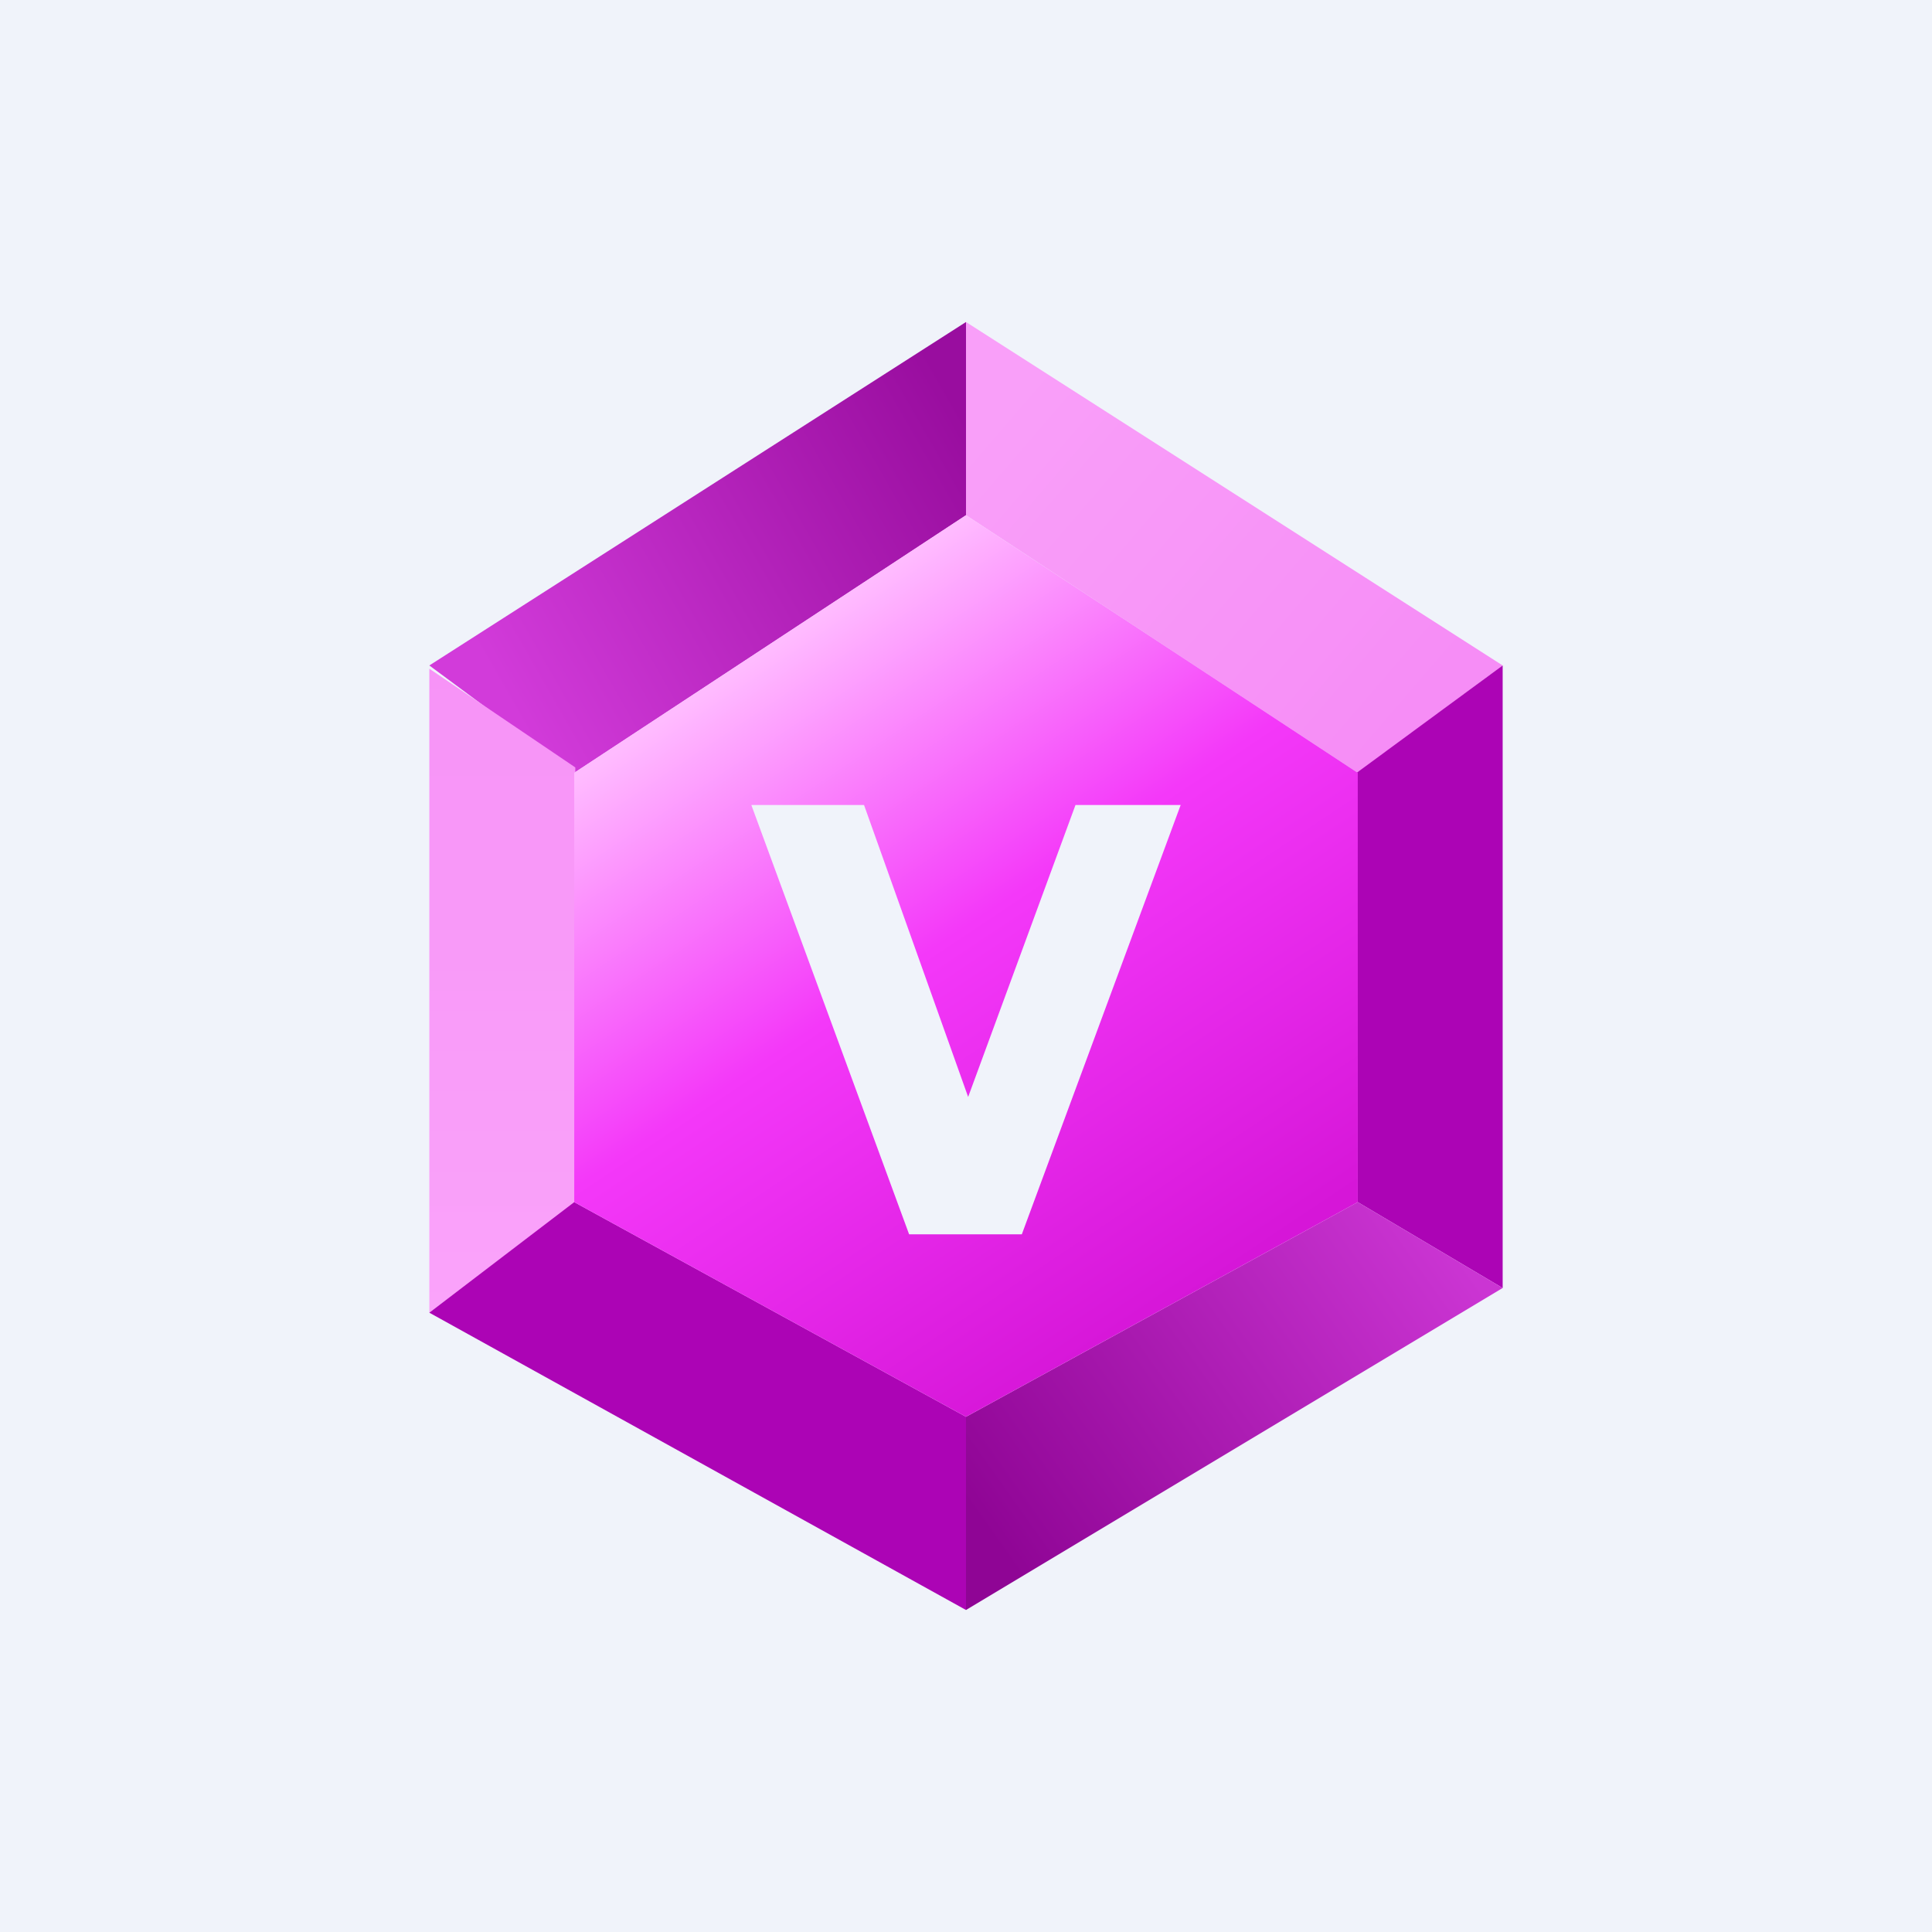
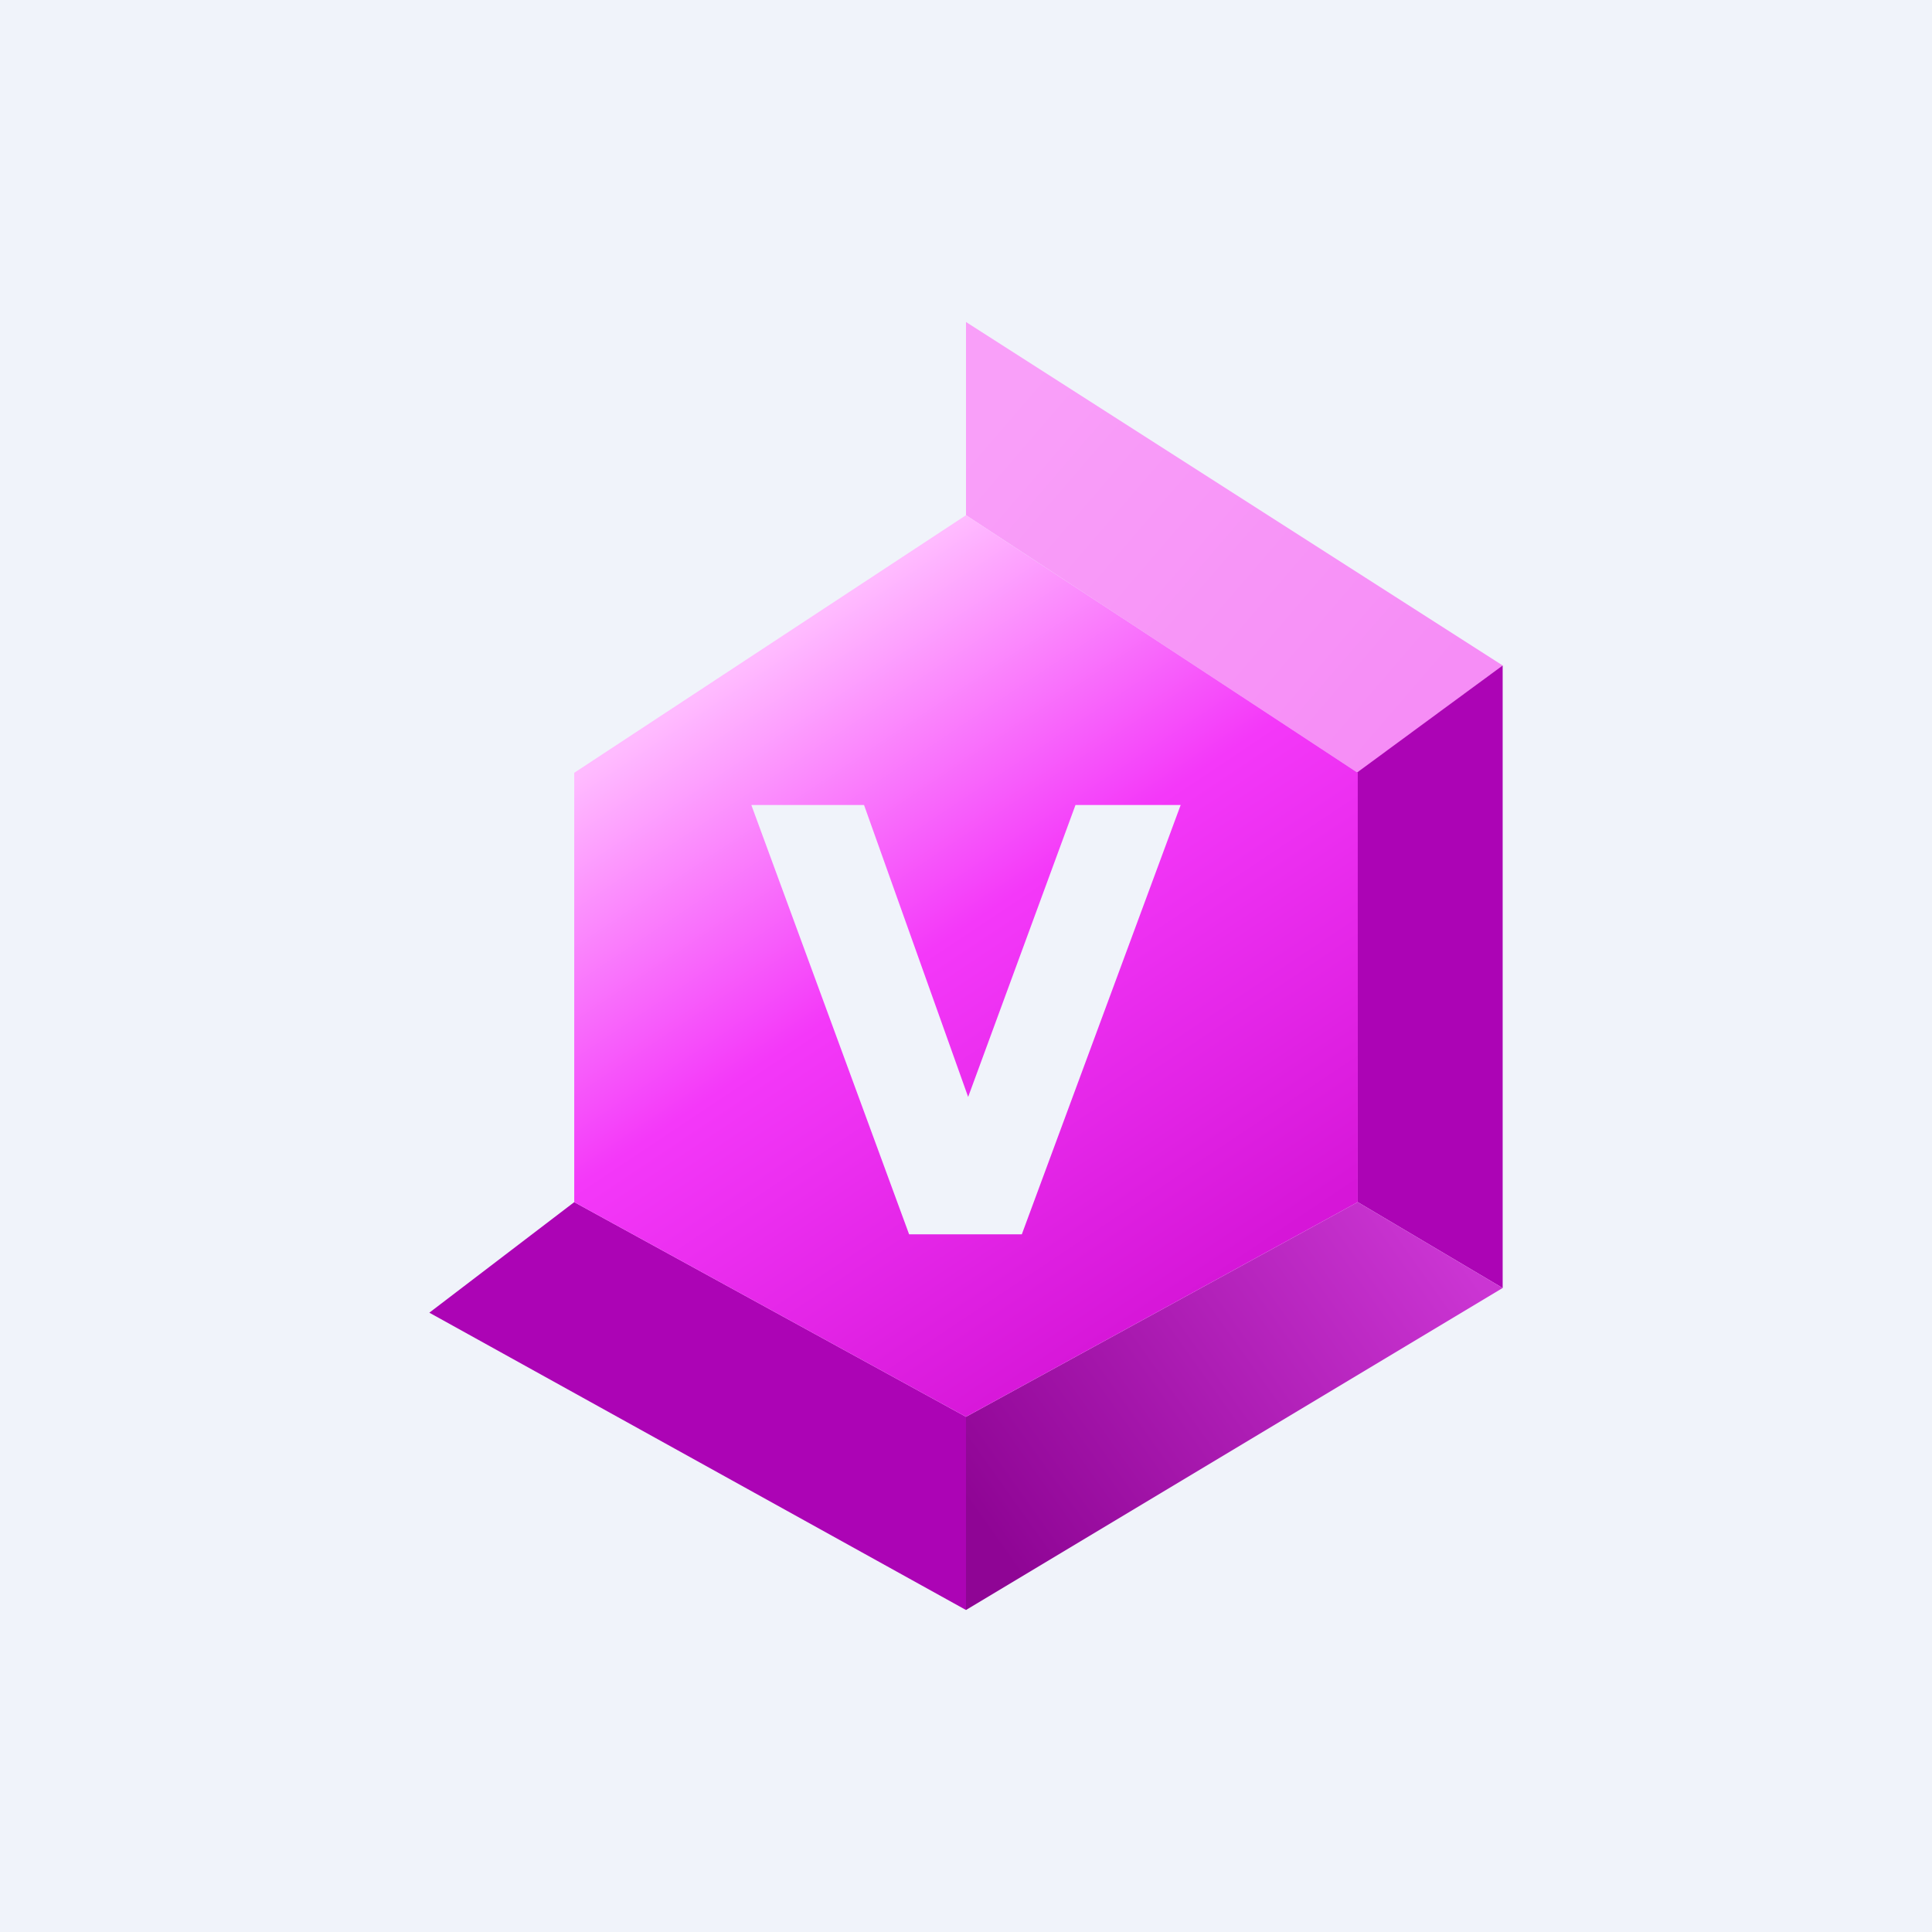
<svg xmlns="http://www.w3.org/2000/svg" width="18" height="18" viewBox="0 0 18 18">
  <path fill="#F0F3FA" d="M0 0h18v18H0z" />
-   <path d="M9 3 4 6.2l1.35 1L9 4.8V3Z" fill="url(#aoh0fgfwp)" />
  <path d="M9 4.8V3l5 3.2-1.35 1L9 4.8Z" fill="url(#boh0fgfwp)" />
  <path d="m14 6.2-1.36 1 .01 4L14 12V6.2Z" fill="url(#coh0fgfwp)" />
  <path d="M12.65 11.2 9 13.2V15l5-3-1.35-.8Z" fill="url(#doh0fgfwp)" />
-   <path d="M4 12.23v-6l1.36.92v4.05L4 12.23Z" fill="url(#eoh0fgfwp)" />
  <path d="m9 13.2-3.65-2L4 12.23 9 15v-1.8Z" fill="#AC04B5" />
  <path d="m9 4.8 3.65 2.4v4L9 13.2l-3.65-2v-4L9 4.8ZM7 7.5l1.47 4h1.05l1.48-4h-.98l-1 2.72-.97-2.72H7Z" fill="url(#foh0fgfwp)" />
  <defs>
    <linearGradient id="aoh0fgfwp" x1="9" y1="3.92" x2="4.65" y2="6.4" gradientUnits="userSpaceOnUse">
      <stop stop-color="#990D9F" />
      <stop offset="1" stop-color="#D23BDA" />
    </linearGradient>
    <linearGradient id="boh0fgfwp" x1="9.23" y1="3.92" x2="12.82" y2="7.01" gradientUnits="userSpaceOnUse">
      <stop stop-color="#F99FF9" />
      <stop offset="1" stop-color="#F68DF6" />
    </linearGradient>
    <linearGradient id="coh0fgfwp" x1="13.32" y1="6.23" x2="13.32" y2="12">
      <stop offset="1" stop-color="#AC04B5" />
    </linearGradient>
    <linearGradient id="doh0fgfwp" x1="13.32" y1="11.31" x2="9.18" y2="14.25" gradientUnits="userSpaceOnUse">
      <stop stop-color="#CB35D3" />
      <stop offset="1" stop-color="#8F0595" />
    </linearGradient>
    <linearGradient id="eoh0fgfwp" x1="4.68" y1="6.23" x2="4.68" y2="12.23" gradientUnits="userSpaceOnUse">
      <stop stop-color="#F793F7" />
      <stop offset="1" stop-color="#FAA3FA" />
    </linearGradient>
    <linearGradient id="foh0fgfwp" x1="6.94" y1="6.2" x2="10.94" y2="12.19" gradientUnits="userSpaceOnUse">
      <stop stop-color="#FBF" />
      <stop offset=".44" stop-color="#F438F9" />
      <stop offset="1" stop-color="#D616D8" />
    </linearGradient>
  </defs>
</svg>